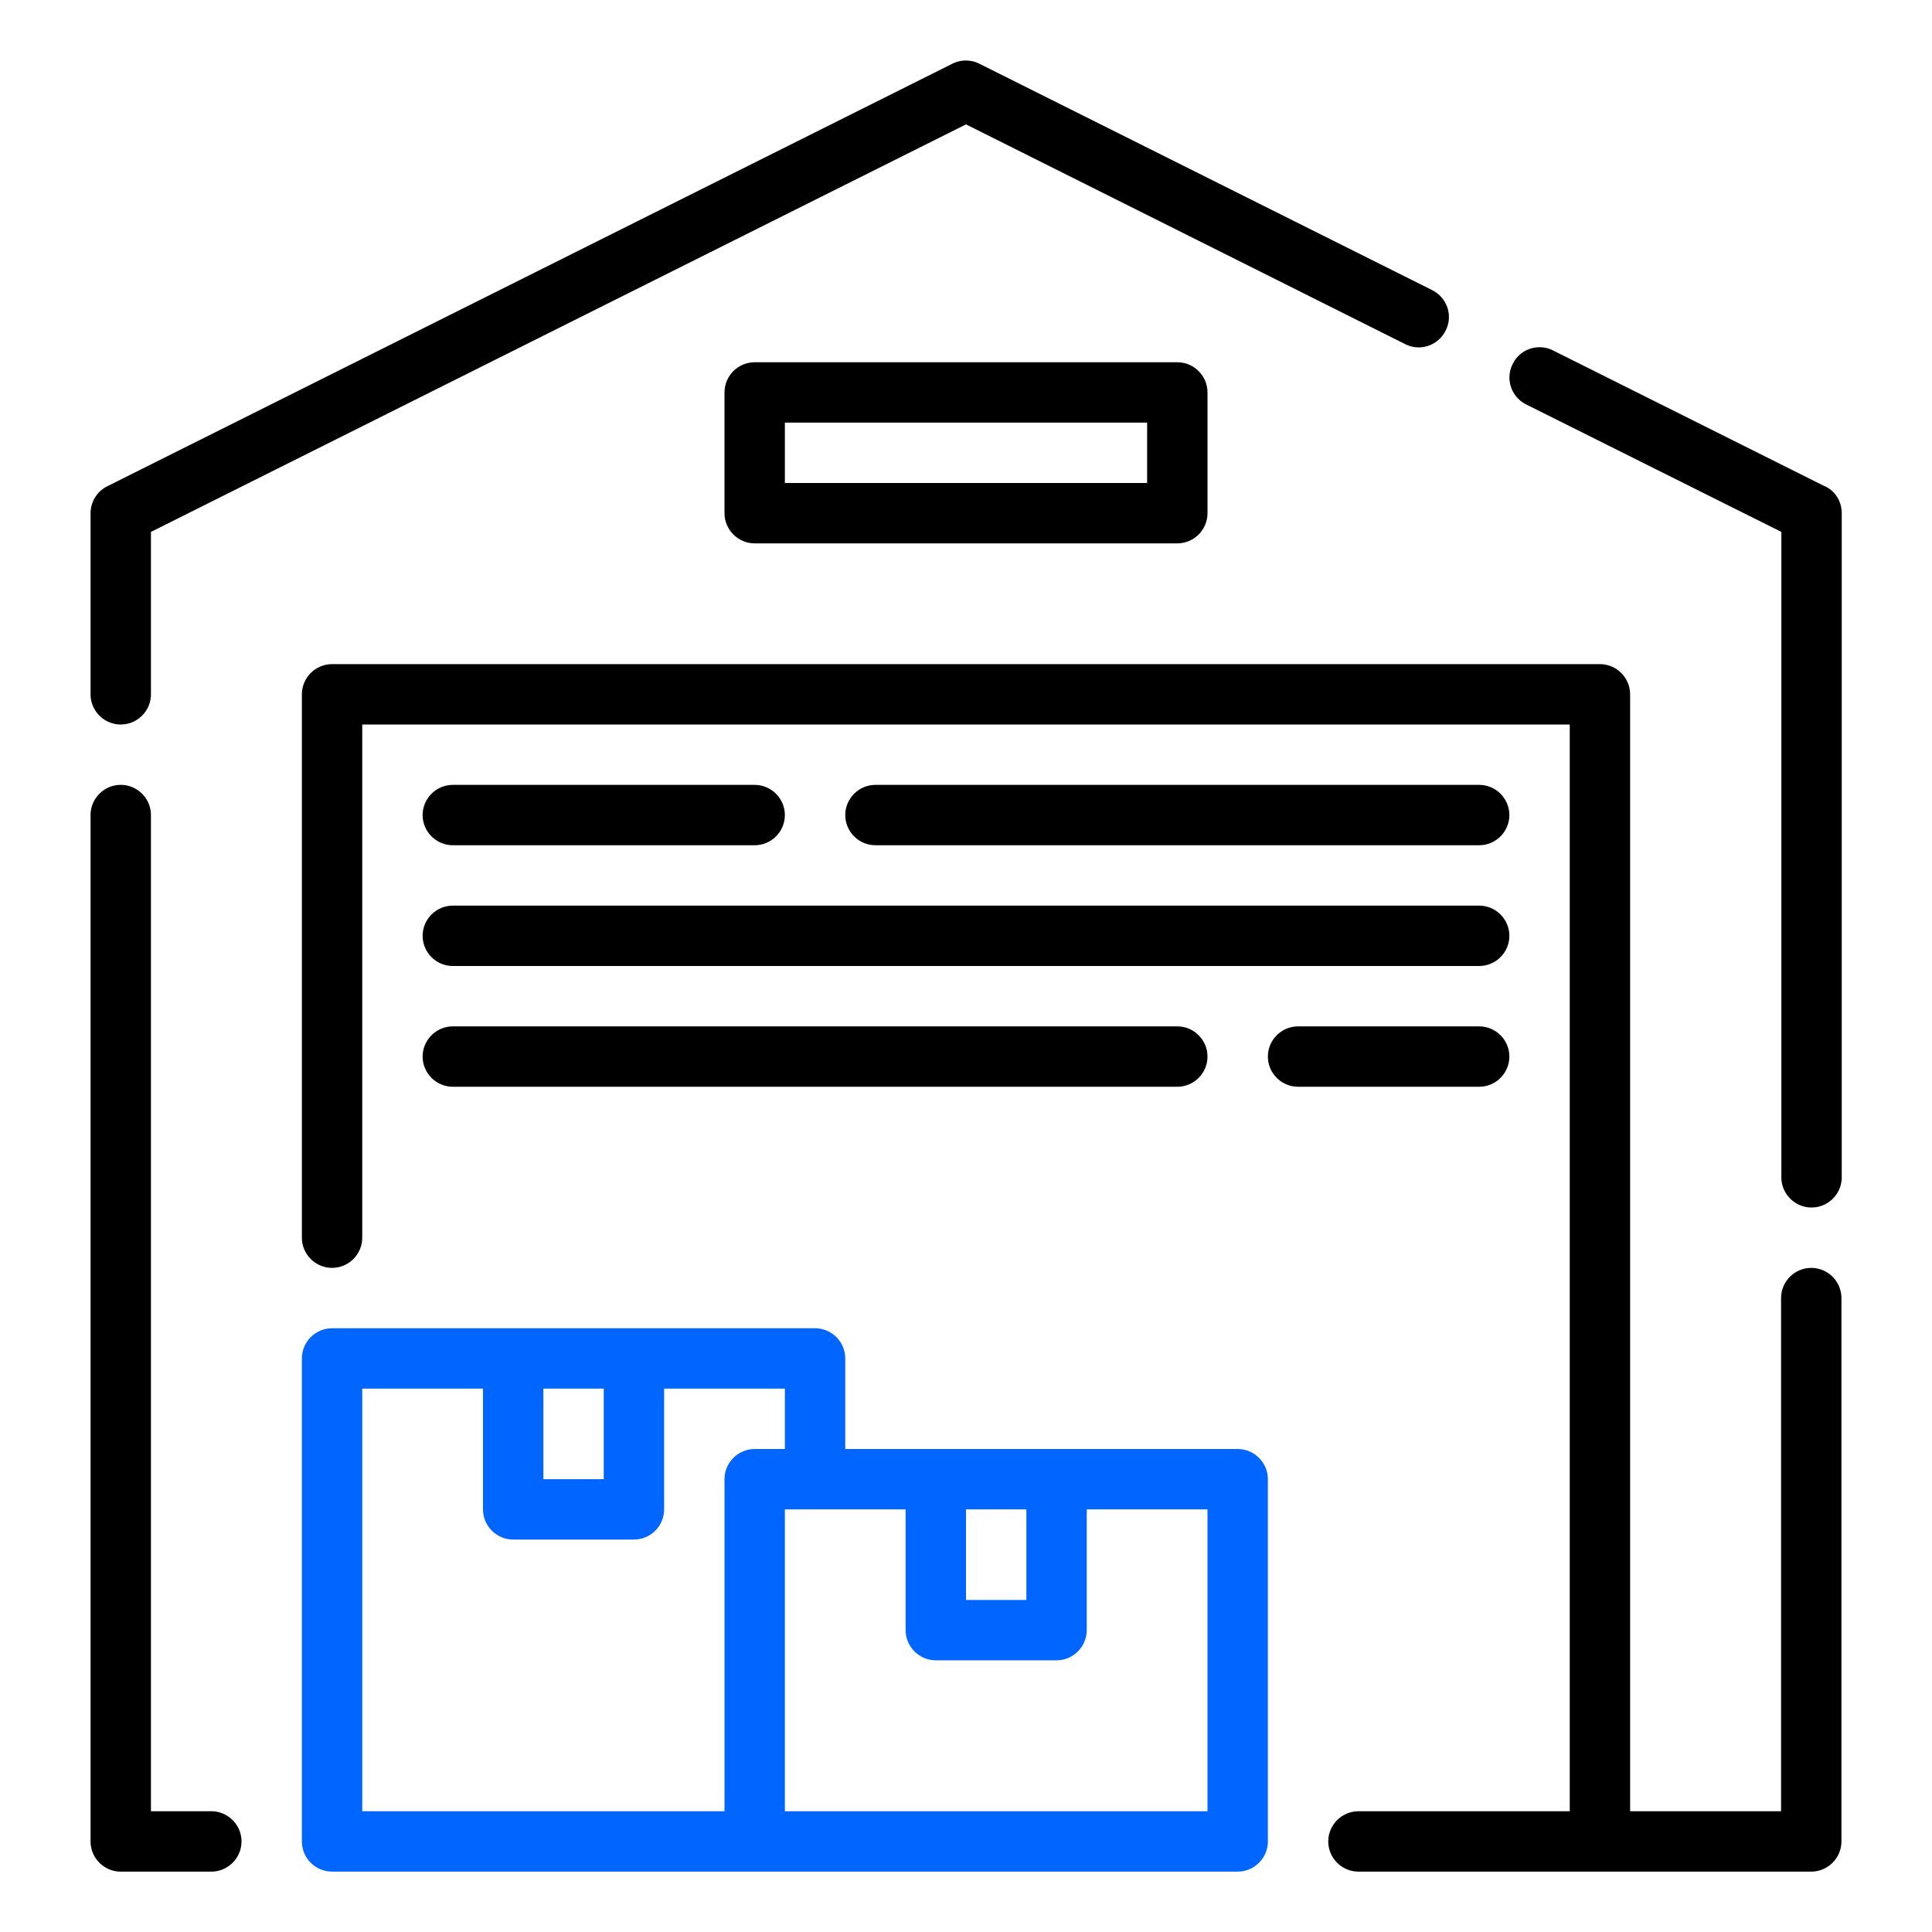
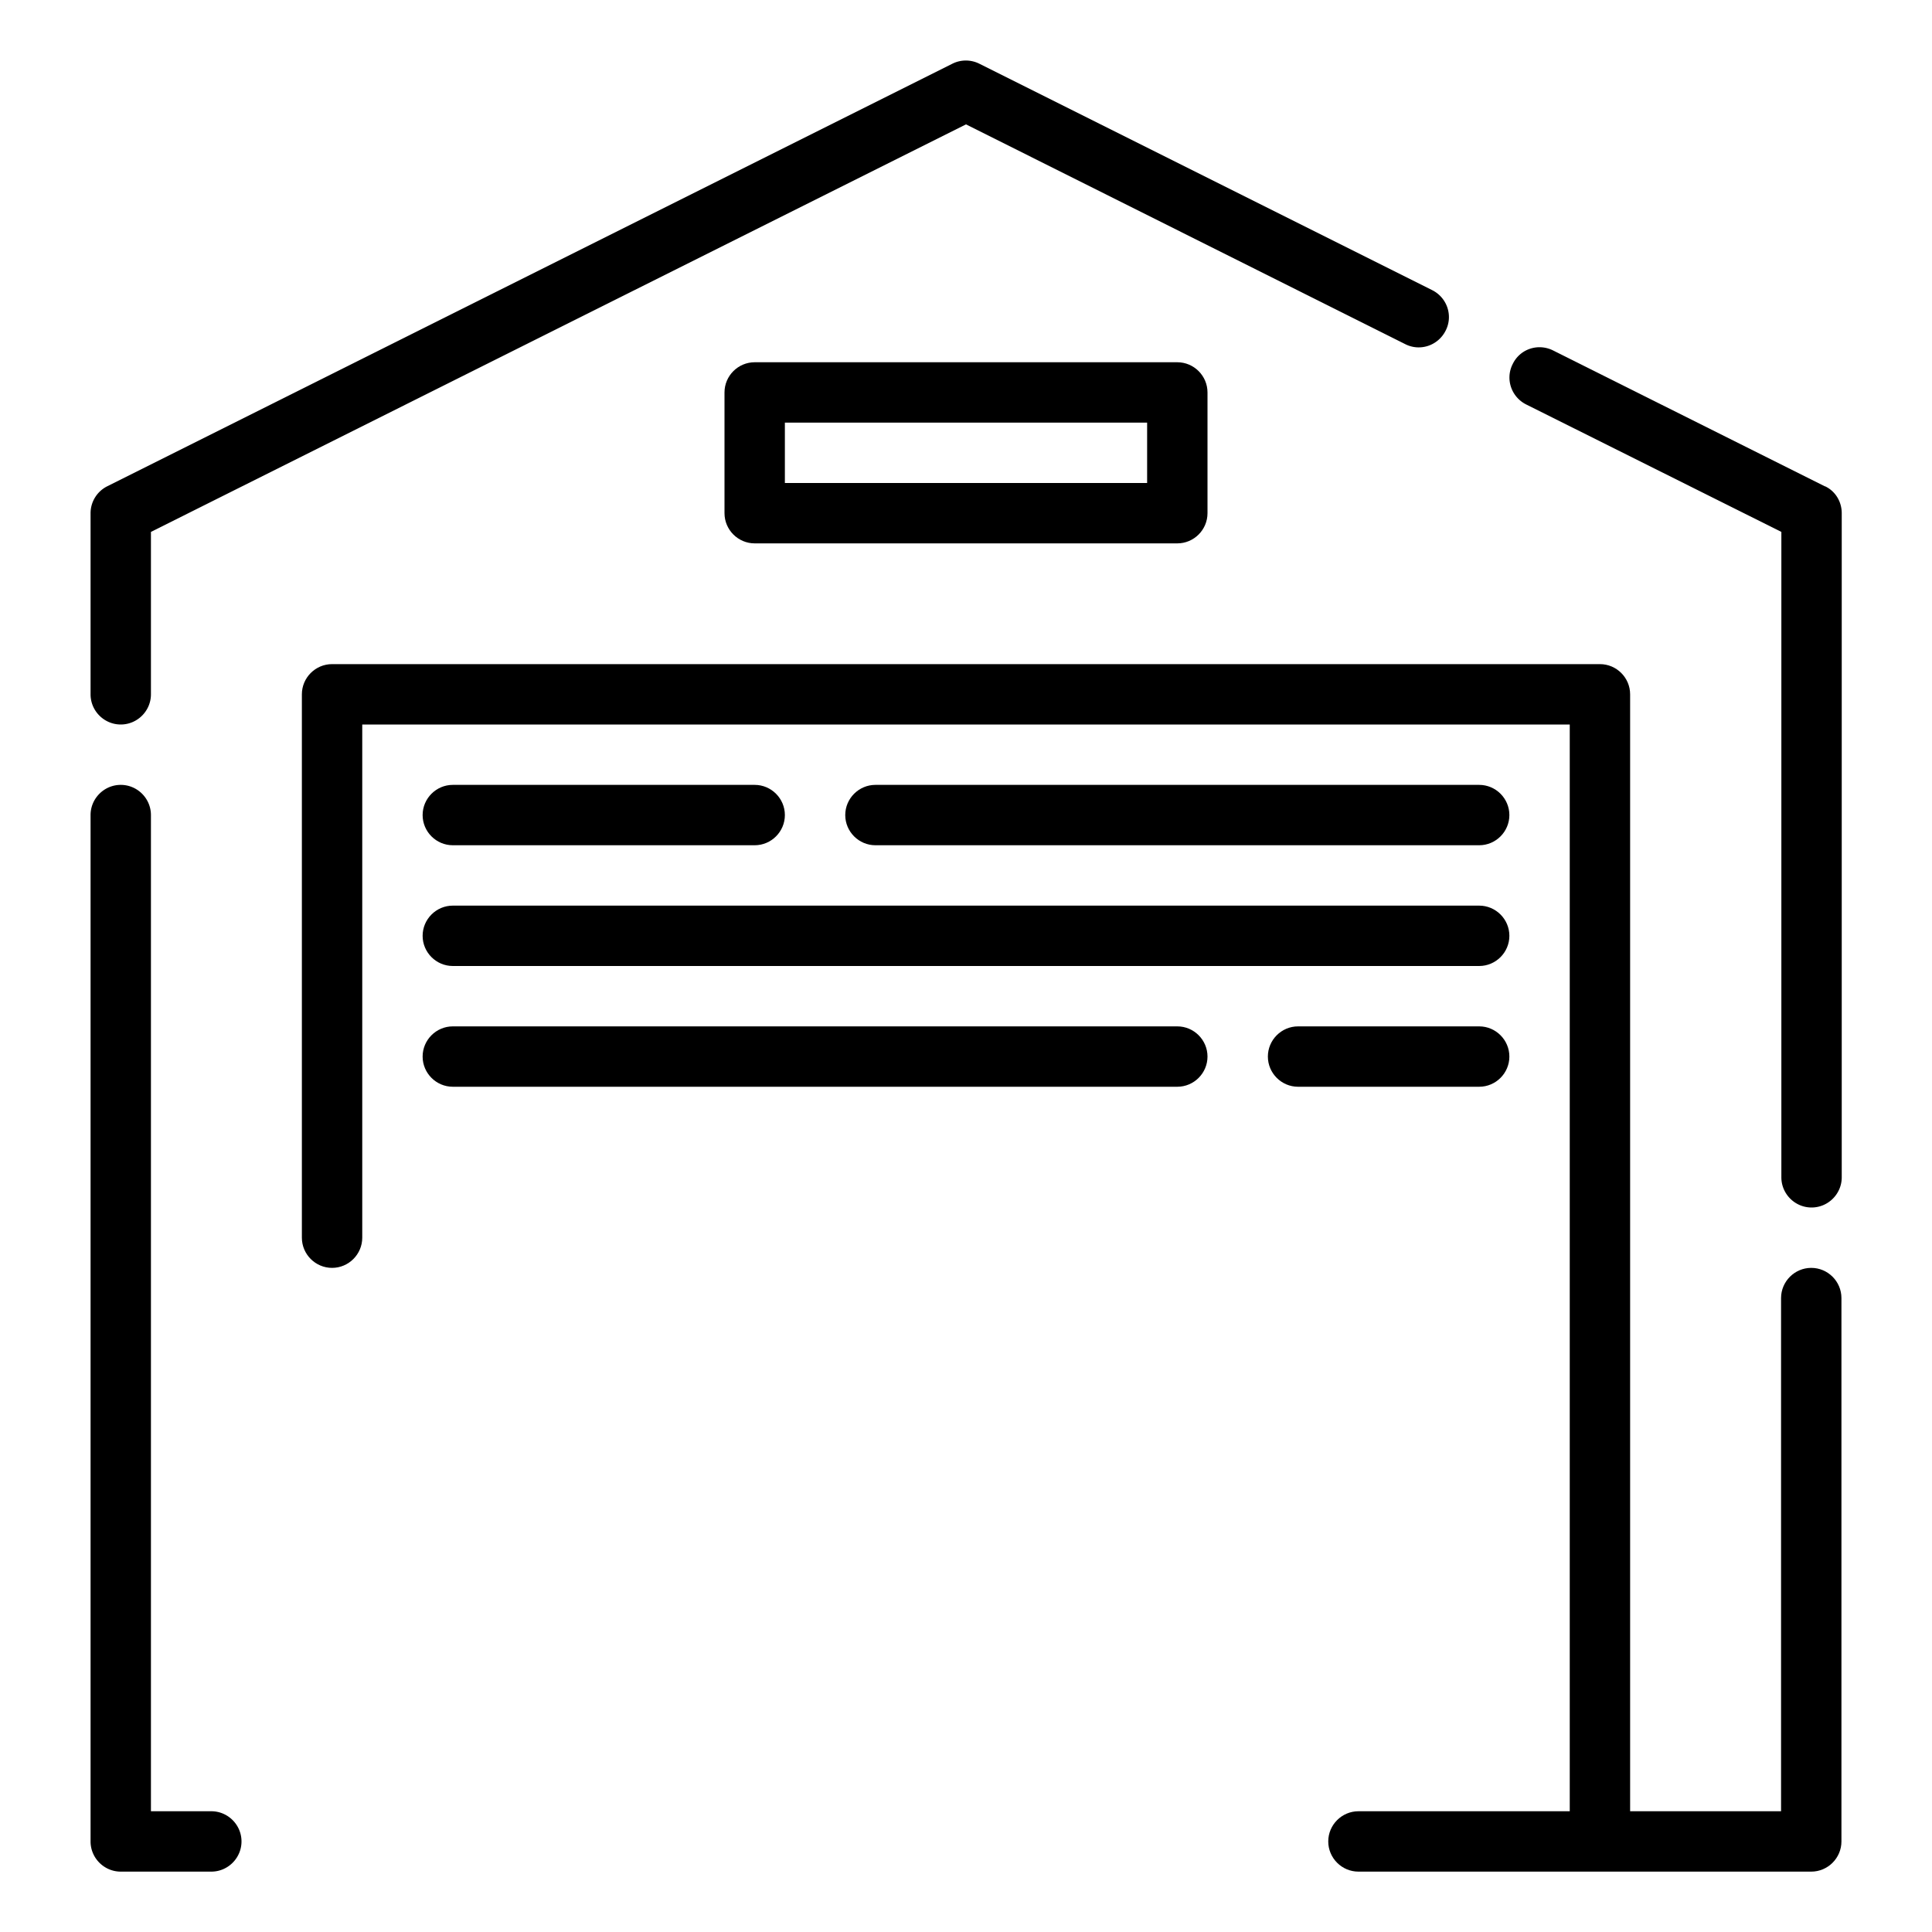
<svg xmlns="http://www.w3.org/2000/svg" width="512" height="512" fill="none">
  <path fill="#000" d="M480 336c-4.4 0-8 3.6-8 8v136h-40V184c0-4.4-3.6-8-8-8H88c-4.4 0-8 3.6-8 8v144c0 4.4 3.6 8 8 8s8-3.6 8-8V192h320v288h-56c-4.4 0-8 3.6-8 8s3.6 8 8 8h120c4.4 0 8-3.6 8-8V344c0-4.4-3.6-8-8-8Z" />
  <path fill="#000" d="m483.6 128.88-72-36c-4-2-8.8-.4-10.72 3.6-2 3.92-.4 8.72 3.6 10.72l67.6 33.76V312c0 4.4 3.6 8 8 8s8-3.6 8-8V136c0-3.04-1.68-5.84-4.4-7.12h-.08ZM32 192c4.4 0 8-3.6 8-8v-43.04l216-108L372.4 91.2c3.92 2 8.72.4 10.72-3.6 2-3.92.4-8.72-3.6-10.72l-120-60a7.964 7.964 0 0 0-7.12 0l-224 112A7.993 7.993 0 0 0 24 136v48c0 4.4 3.6 8 8 8Zm24 288H40V216c0-4.4-3.6-8-8-8s-8 3.6-8 8v272c0 4.4 3.6 8 8 8h24c4.4 0 8-3.6 8-8s-3.6-8-8-8Z" />
-   <path fill="#06F" d="M328 384H224v-24c0-4.4-3.6-8-8-8H88c-4.4 0-8 3.6-8 8v128c0 4.4 3.6 8 8 8h240c4.4 0 8-3.6 8-8v-96c0-4.4-3.6-8-8-8Zm-72 16h16v24h-16v-24Zm-112-32h16v24h-16v-24Zm48 24v88H96V368h32v32c0 4.4 3.6 8 8 8h32c4.4 0 8-3.6 8-8v-32h32v16h-8c-4.4 0-8 3.6-8 8Zm128 88H208v-80h32v32c0 4.4 3.6 8 8 8h32c4.4 0 8-3.6 8-8v-32h32v80Z" />
  <path fill="#000" d="M120 208h80c4.4 0 8 3.6 8 8s-3.6 8-8 8h-80c-4.4 0-8-3.6-8-8s3.6-8 8-8Zm280 8c0 4.4-3.6 8-8 8H232c-4.4 0-8-3.6-8-8s3.6-8 8-8h160c4.4 0 8 3.6 8 8Zm-280 40h272c4.4 0 8-3.6 8-8s-3.6-8-8-8H120c-4.4 0-8 3.6-8 8s3.6 8 8 8Zm0 16h192c4.4 0 8 3.6 8 8s-3.6 8-8 8H120c-4.4 0-8-3.6-8-8s3.6-8 8-8Zm280 8c0 4.4-3.6 8-8 8h-48c-4.4 0-8-3.6-8-8s3.6-8 8-8h48c4.4 0 8 3.6 8 8ZM312 96H200c-4.4 0-8 3.6-8 8v32c0 4.4 3.6 8 8 8h112c4.4 0 8-3.6 8-8v-32c0-4.4-3.6-8-8-8Zm-8 32h-96v-16h96v16Z" />
</svg>